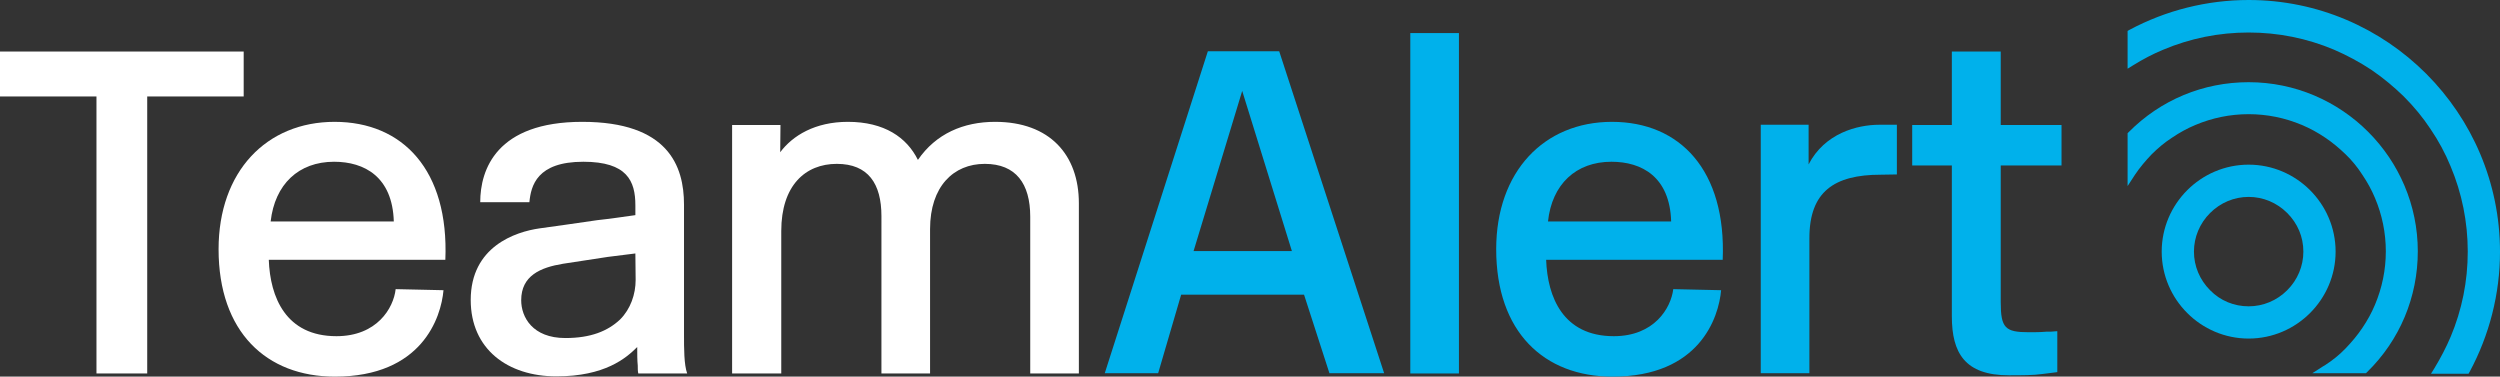
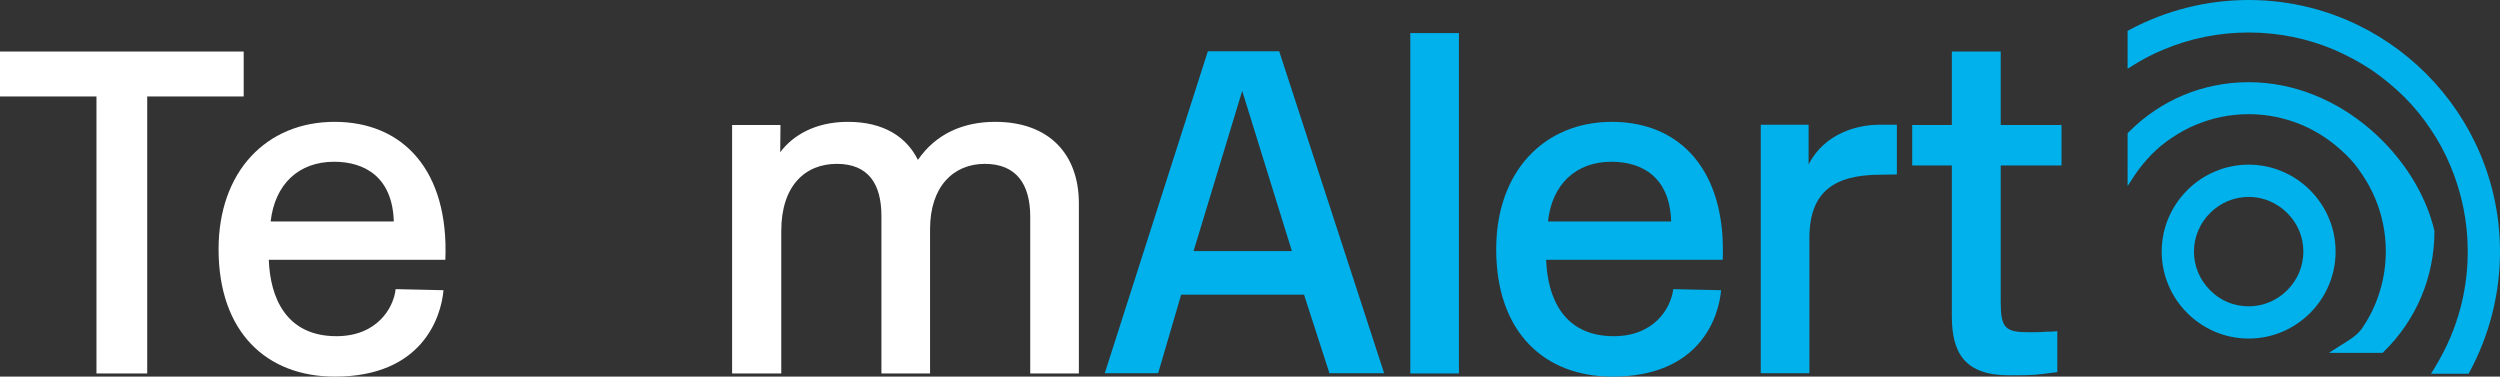
<svg xmlns="http://www.w3.org/2000/svg" version="1.1" id="Logo" x="0px" y="0px" viewBox="0 0 945.9 142.5" style="enable-background:new 0 0 945.9 142.5;" xml:space="preserve">
  <rect x="0" y="0" width="945.9" height="142.5" fill="#333333" stroke="none" />
  <style type="text/css">
	.st0{fill:#FFFFFF;}
	.st1{fill:#00B1EB;}
</style>
  <path class="st0" d="M55.7,36.5v104.8H36.5V36.5H0v-17h92.2v17C92.2,36.5,55.7,36.5,55.7,36.5z" />
  <path class="st0" d="M101.7,98.3c0.5,14.1,6.4,28.9,25.6,28.9c15.3,0,21.6-10.6,22.4-17.8l18.1,0.4c-0.9,10.4-8.2,32.7-41.1,32.7  c-25.9,0-44-16.9-44-48.2c0-29.4,18.1-48.2,43.9-48.2s43.3,18.3,41.9,52.2L101.7,98.3L101.7,98.3z M149,83.8  c-0.5-16.9-11.1-22.6-22.6-22.6c-13.4,0-22.4,8.5-24,22.6H149L149,83.8z" />
-   <path class="st0" d="M241.5,141.3c-0.2-0.9-0.2-1.7-0.2-3c-0.2-1.9-0.2-4.4-0.2-7c-4.2,4.2-12.2,11.1-30.6,11.1  s-32.4-10.3-32.4-28.9c0-20.2,16.9-25.8,26.1-27.1c4.9-0.7,13.9-1.9,21.8-3.1c4.7-0.5,9.4-1.2,14.4-1.9v-3.7  c0-9.2-3.1-16.5-19.7-16.5c-17.6,0-19.8,9.1-20.4,15.3h-18.6c0-12.3,6.1-30.4,38.6-30.4s38.5,16.7,38.5,31.3v49.1  c0,5.4,0,11.5,1.2,14.8L241.5,141.3L241.5,141.3z M240.4,95.9L230,97.2l-17,2.6c-8.5,1.4-15.8,4.5-15.8,13.8  c0,6.4,4.3,14.3,16.7,14.3c9.6,0,16-2.6,20.7-7c4-4,5.9-9.6,5.9-15L240.4,95.9L240.4,95.9z" />
  <path class="st0" d="M295.2,57.6c4.7-6.3,13.2-11.5,25.6-11.5c13.8,0,22.3,5.9,26.5,14.4c6.8-9.9,17.2-14.4,29.2-14.4  c20.7,0,31.7,12.5,31.7,30.8v64.4h-18.4V82c0-12.5-5.4-20-17.2-20s-20.7,8.5-20.7,24.7v54.6h-18.4V81.8c0-12.3-5-19.8-16.9-19.8  s-21,8.2-21,25.4v53.9H277v-94h18.3L295.2,57.6L295.2,57.6z" />
  <path class="st1" d="M446.9,111.5l-8.7,29.7H418l39-121.8h27l39.7,121.8h-20.7l-9.6-29.7H446.9L446.9,111.5z M470,34.4L451.6,95  h37.2L470,34.4z" />
  <path class="st1" d="M533.6,141.3V12.5H552v128.8H533.6z" />
  <path class="st1" d="M585,98.3c0.5,14.1,6.4,28.9,25.6,28.9c15.3,0,21.6-10.6,22.5-17.8l18.1,0.4c-0.9,10.4-8.2,32.7-41.1,32.7  c-25.9,0-44-16.9-44-48.2c0-29.4,18.1-48.2,43.8-48.2s43.3,18.3,41.9,52.2L585,98.3L585,98.3z M632.3,83.8  c-0.5-16.9-11.1-22.6-22.6-22.6c-13.4,0-22.5,8.5-24,22.6H632.3z" />
  <path class="st1" d="M711.6,66.1c-17.6,0-27,6.4-27,24v51.1h-18.4v-94h18.1v15c6.1-11.8,18.4-15,26.8-15h6.6v18.8L711.6,66.1  L711.6,66.1z" />
  <path class="st1" d="M778.4,140.8l-5.6,0.7c-3.3,0.5-8,0.5-12.7,0.5c-16.7,0-21.6-8.5-21.6-22.3V62.6h-15V47.3h15V19.5H757v27.8h23  v15.3h-23v51.8c0,9.7,1.7,11.3,10.6,11.3c1.9,0,4.3,0,6.6-0.2c1.2,0,2.6,0,4.2-0.2L778.4,140.8L778.4,140.8z" />
  <path class="st1" d="M850.8,62.3c-18.1,0-32.9,14.8-32.9,32.9s14.8,32.9,32.9,32.9s32.9-14.8,32.9-32.9S868.9,62.3,850.8,62.3z   M871.5,95.2c0,5.5-2.2,10.7-6.1,14.6s-9.1,6.1-14.6,6.1s-10.7-2.1-14.6-6.1c-3.9-3.9-6.1-9.1-6.1-14.6s2.2-10.7,6.1-14.6  c3.9-3.9,9.1-6.1,14.6-6.1s10.7,2.2,14.6,6.1S871.5,89.6,871.5,95.2z" />
  <path class="st1" d="M850.8,0c-15.7,0-31.3,3.9-45.1,11.3l-0.7,0.4V26l2.1-1.3c3.7-2.3,7.5-4.3,11.4-5.9c10.2-4.3,21.1-6.5,32.3-6.5  s22.1,2.2,32.3,6.5c4.9,2.1,9.7,4.7,14.1,7.6c4.4,3,8.5,6.4,12.3,10.1c3.8,3.8,7.2,7.9,10.1,12.3c3,4.4,5.6,9.2,7.6,14.1  c4.3,10.2,6.5,21.1,6.5,32.3s-2.2,22.1-6.5,32.3c-1.7,4-3.8,8-6.1,11.8l-1.3,2.1H934l0.4-0.7c7.5-13.9,11.5-29.6,11.5-45.4  C945.9,42.7,903.2,0,850.8,0L850.8,0z" />
-   <path class="st1" d="M850.8,31.1c-17.2,0-33.3,6.7-45.4,18.9l-0.4,0.4v20l2.8-4.3c1.8-2.7,4-5.3,6.3-7.7c2.3-2.3,4.9-4.5,7.7-6.3  c2.8-1.9,5.7-3.5,8.8-4.8c6.4-2.7,13.2-4.1,20.2-4.1s13.8,1.4,20.2,4.1c3.1,1.3,6,2.9,8.8,4.8c2.7,1.8,5.3,4,7.7,6.3  s4.5,4.9,6.3,7.7c1.9,2.8,3.5,5.7,4.8,8.8c2.7,6.4,4.1,13.2,4.1,20.2s-1.4,13.8-4.1,20.2c-1.3,3.1-2.9,6-4.8,8.8  c-1.8,2.7-4,5.3-6.3,7.7s-4.9,4.5-7.7,6.3c-0.3,0.2-0.6,0.4-1,0.6l-3.9,2.5h20.3l0.4-0.4c12.4-12.1,19.2-28.4,19.2-45.7  C914.8,59.9,886.1,31.1,850.8,31.1L850.8,31.1z" />
+   <path class="st1" d="M850.8,31.1c-17.2,0-33.3,6.7-45.4,18.9l-0.4,0.4v20l2.8-4.3c1.8-2.7,4-5.3,6.3-7.7c2.3-2.3,4.9-4.5,7.7-6.3  c2.8-1.9,5.7-3.5,8.8-4.8c6.4-2.7,13.2-4.1,20.2-4.1s13.8,1.4,20.2,4.1c3.1,1.3,6,2.9,8.8,4.8c2.7,1.8,5.3,4,7.7,6.3  s4.5,4.9,6.3,7.7c1.9,2.8,3.5,5.7,4.8,8.8c2.7,6.4,4.1,13.2,4.1,20.2s-1.4,13.8-4.1,20.2c-1.3,3.1-2.9,6-4.8,8.8  s-4.9,4.5-7.7,6.3c-0.3,0.2-0.6,0.4-1,0.6l-3.9,2.5h20.3l0.4-0.4c12.4-12.1,19.2-28.4,19.2-45.7  C914.8,59.9,886.1,31.1,850.8,31.1L850.8,31.1z" />
</svg>